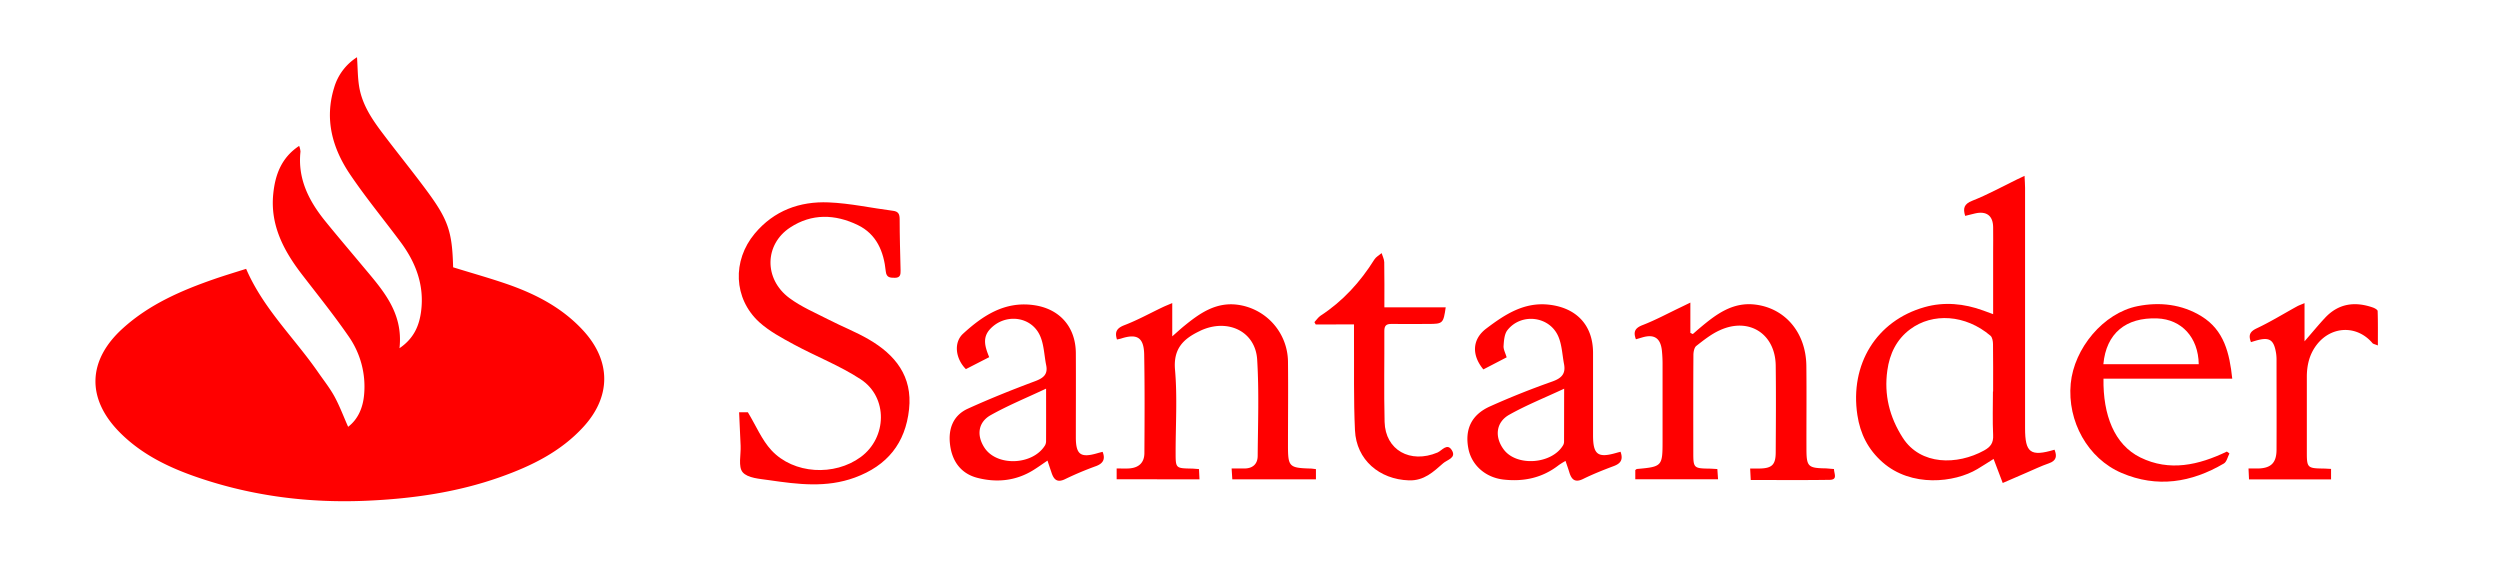
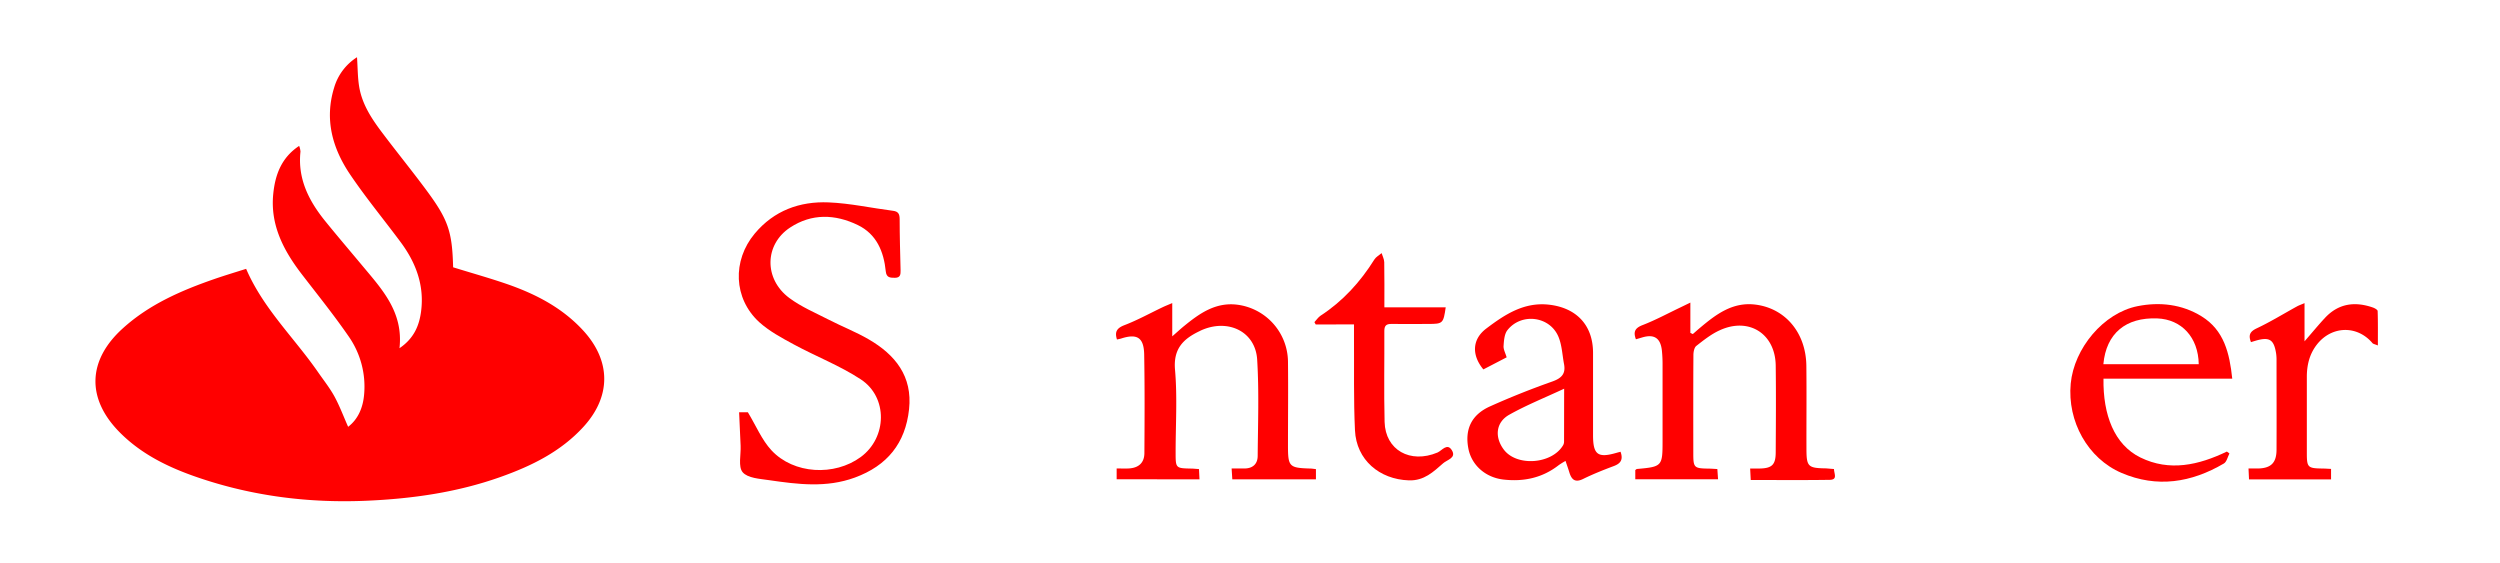
<svg xmlns="http://www.w3.org/2000/svg" id="layer" viewBox="0 0 1320.13 297.4">
  <defs>
    <style>.cls-1{fill:red;}</style>
  </defs>
  <title>SANTANDER</title>
  <path class="cls-1" d="M188.52,30.22c.39,5.71.34,10.7,1.14,15.55,1.59,9.65,7,17.53,12.78,25.12,7.54,10,15.41,19.66,22.83,29.7,11.5,15.55,13.52,21.81,14,40.55,9.61,3,19.35,5.7,28.87,9,15.07,5.28,29,12.53,40,24.59,14.55,16,14.59,34.62,0,50.6-12,13.16-27.53,20.76-44,26.59-22.79,8.08-46.41,11.44-70.5,12.49-30.43,1.32-60.11-2.39-88.94-12.21C89.41,247,75.05,240.13,63.45,228.54c-17.92-17.89-17.31-38.26,1.41-55.16,14-12.68,30.9-20,48.46-26.08,5.46-1.89,11-3.54,16.65-5.34,9.07,21.06,25.47,36.48,38,54.6,2.94,4.24,6.19,8.32,8.65,12.82,2.72,5,4.71,10.36,7.21,16,5.14-3.92,7.91-10,8.47-17.38a46.25,46.25,0,0,0-8.16-30.32c-7.73-11.21-16.3-21.86-24.62-32.66-9.69-12.58-16.88-26.08-15.23-42.61,1-10,4.23-19.12,13.67-25.36a10.28,10.28,0,0,1,.71,3c-1.57,14.32,4.41,26,13,36.63,6.48,8,13.21,15.87,19.82,23.8,10.34,12.4,21.58,24.37,19.46,43.4,7.66-5.22,10.43-11.92,11.41-19.48,1.77-13.66-2.71-25.62-10.71-36.42-8.91-12-18.51-23.6-26.87-36-9.25-13.74-13.47-28.91-8.38-45.54A28.43,28.43,0,0,1,188.52,30.22Z" />
  <path class="cls-1" d="M390.29,217.71h4.63c4.34,7.17,7.35,14.59,12.45,20.08,11.73,12.63,33.28,13.75,47.17,3.53s14.43-31.53,0-41c-11-7.23-23.63-12.09-35.31-18.41-6.39-3.46-13-7-18.33-11.81-13.63-12.5-14.28-32.52-2.36-46.76,10.19-12.18,23.78-17.1,39-16.47,11.4.47,22.72,3,34.08,4.45,2.78.36,3.43,1.79,3.44,4.37,0,9,.28,18,.49,27,.05,2.2-.1,4-3,4-2.55,0-4.48-.08-4.82-3.4-1.05-10.47-4.86-19.68-14.82-24.48-11.93-5.75-24.25-6.19-35.68,1.33-13.58,8.93-13.93,27.15-.45,37.2,6.32,4.71,13.83,7.87,20.92,11.51s14.29,6.42,21,10.33c14.05,8.14,23.21,19.52,21.33,36.91-1.94,18-11.54,29.81-28.63,36.09-15.08,5.54-30.19,3.56-45.35,1.36-4.87-.71-11.24-1.06-13.88-4.17-2.46-2.89-.87-9.22-1.09-14C390.87,229.65,390.59,224,390.29,217.71Z" />
  <path class="cls-1" d="M589.65,253.08v-5.71c2.2,0,4.32.1,6.42,0,5.22-.3,8.2-3,8.23-8.12.11-17.32.2-34.65-.11-52-.16-9-3.69-11.2-12.07-8.52-.75.24-1.54.37-2.3.55-1.28-4-.13-6,3.89-7.56,7-2.68,13.55-6.32,20.3-9.53,1.42-.67,2.89-1.24,5-2.15v17.57c2.72-2.38,4.46-4,6.29-5.48,8.11-6.62,16.52-12.57,27.82-11.26a30.66,30.66,0,0,1,27,29.88c.17,14.83,0,29.65,0,44.48,0,11.2.62,11.84,11.65,12.18,1,0,1.93.19,3.11.31v5.39H650.72l-.36-5.73c2.4,0,4.49,0,6.57,0,4.47.07,7.15-2.28,7.19-6.56.14-17,.77-34-.27-50.94-.92-14.94-15.57-21.9-29.84-15.32-.15.07-.29.16-.44.23-8.63,4.08-14.08,9.27-13.1,20.47,1.27,14.55.3,29.29.32,44,0,7.94.14,8,8.06,8.17,1.3,0,2.6.16,4.28.27l.26,5.41Z" />
  <path class="cls-1" d="M968.45,247.67c0,2.43,2.09,5.65-2.26,5.71-13.79.21-27.58.08-41.71.08l-.31-6.06c1.95,0,3.54,0,5.13,0,6.37-.13,8.33-2,8.37-8.43.09-15.33.2-30.66,0-46-.25-16.79-14.19-25.61-29.51-18.59-4.47,2-8.5,5.21-12.41,8.27-1.11.87-1.53,3.16-1.54,4.8-.11,17.33-.07,34.65-.06,52,0,7.49.42,7.88,7.91,8,1.47,0,2.94.14,4.79.23l.37,5.41h-43.7v-4.88c.37-.24.63-.55.92-.57,13.22-1.17,13.48-1.46,13.48-14.68s0-26.66,0-40a71,71,0,0,0-.37-8c-.75-6.47-4.09-8.62-10.29-6.8l-3.41,1c-1.49-4-.49-5.95,3.58-7.52,6.8-2.63,13.26-6.14,19.86-9.28,1.44-.69,2.87-1.39,5.31-2.58v16l1.3.62c1.4-1.22,2.78-2.45,4.21-3.64,8.15-6.81,16.58-13.11,28.06-12,16.25,1.63,27.47,14.72,27.68,32.38.17,14.49,0,29,.05,43.48,0,9.86.71,10.56,10.4,10.71C965.56,247.43,966.85,247.56,968.45,247.67Z" />
  <path class="cls-1" d="M763.41,162.28c-1.23,8.52-1.51,8.77-9.13,8.78-6.5,0-13,.09-19.49,0C732,171,731,172,731,174.78c.09,16-.26,32,.14,48,.38,14.9,13.57,22.21,27.94,16.18,2.32-1,5.12-5.26,7.59-1.19s-2.52,5-4.57,6.83c-5.2,4.55-10.11,9.34-18.15,9.06-15.57-.53-27.71-10.82-28.45-26.39-.77-16.29-.4-32.63-.52-48.95,0-2.13,0-4.26,0-7H694.76l-.68-1.21c1.07-1.15,2-2.57,3.23-3.4,11.81-7.68,21-17.81,28.43-29.68.87-1.38,2.54-2.26,3.83-3.37.48,1.6,1.35,3.19,1.38,4.8.15,7.78.07,15.56.07,23.84Z" />
  <path class="cls-1" d="M1230.92,247.61v5.55H1187.6l-.27-5.77c1.89,0,3.49,0,5.09,0,6.8-.18,9.67-3,9.71-9.86.08-15.83,0-31.66,0-47.5a22.31,22.31,0,0,0-.24-3.49c-1.16-7.25-3.52-8.72-10.63-6.68-.8.23-1.58.48-2.64.8-1.35-3.56-.73-5.49,3-7.26,7.33-3.46,14.27-7.74,21.39-11.65.95-.52,2-.87,3.9-1.68v20.17c4.18-4.8,7.4-8.74,10.87-12.45,7.1-7.57,15.7-8.7,25.17-5.43,1,.34,2.55,1.21,2.57,1.88.2,5.85.12,11.7.12,18.18-1.7-.71-2.47-.79-2.83-1.21-8.1-9.59-21.57-9.22-29.35.7-4,5.13-5.35,11-5.33,17.29,0,13.33,0,26.66,0,40,0,7.65.49,8.1,8.26,8.21C1227.75,247.42,1229.07,247.52,1230.92,247.61Z" />
-   <path class="cls-1" d="M1084.9,237.47c-12.72,3.78-15.56,1.65-15.56-11.38q0-63.44,0-126.88c0-1.89-.16-3.79-.28-6.36-1.9.89-3.05,1.42-4.19,2-7.77,3.77-15.37,8-23.39,11.14-4.4,1.73-5,4-3.77,8,1.78-.44,3.5-.89,5.24-1.29,6-1.38,9.43,1.16,9.53,7.19.08,4.66,0,9.32,0,14,0,10.45,0,20.91,0,32l-5.24-1.92c-10.12-3.73-20.7-4.68-30.9-1.81-25.6,7.21-39.59,30.32-35.55,57,1.5,9.94,5.66,18.19,13.29,24.92,15.18,13.38,38,10.83,50.09,3.6,2.93-1.75,5.8-3.62,8.55-5.34l4.82,12.7c4.79-2.08,8.58-3.74,12.39-5.37,4-1.71,7.88-3.6,11.94-5S1086.26,240.89,1084.9,237.47Zm-32.42-7.72c.2,4.09-1.29,6.21-4.77,8.12-14.19,7.81-33.51,7.91-42.91-6.64-7.08-11-10-22.83-8.18-35.68,1.2-8.67,4.81-16.3,12.06-21.69,11.87-8.84,29.22-7.8,42.4,3.42,1,.86,1.31,2.95,1.33,4.48.12,8.33.06,16.66.06,25h-.1C1052.37,214.42,1052.11,222.1,1052.48,229.75Z" />
-   <path class="cls-1" d="M582.24,238.59c-1,.25-1.92.48-2.84.75-8.77,2.56-11.29.7-11.3-8.37,0-14.83.08-29.66,0-44.49-.1-14-8.69-23.6-22.53-25.4-15.19-2-26.64,5.63-37,15.12-5.12,4.7-4,13.23,1.47,18.71l12.31-6.31c-2.18-5.38-3.78-10.27.52-14.88,7.71-8.25,21.34-6.92,26.17,3.23,2.26,4.76,2.32,10.56,3.4,15.89,1,4.87-1.49,6.81-5.86,8.45-12,4.48-23.88,9.23-35.51,14.52-7.73,3.51-10.37,10.58-9.42,18.73,1,8.87,5.67,15.54,14.49,17.8,10.14,2.6,20.18,1.64,29.36-4,2.5-1.54,4.89-3.27,7.64-5.12.73,2.26,1.36,4.14,2,6,1.25,4,3.05,6,7.65,3.61a169.59,169.59,0,0,1,16.1-6.75C582.41,244.71,583.81,242.54,582.24,238.59Zm-29.86-5.83a4.76,4.76,0,0,1-.52,2.36c-6.43,10.57-25.43,11.33-32,1.32-4.24-6.48-3.45-13.44,3.27-17.22,9.06-5.09,18.74-9.06,29.26-14C552.4,215.46,552.42,224.12,552.38,232.77Z" />
  <path class="cls-1" d="M855.73,238.55c-.79.21-1.43.37-2.06.55-9.93,2.9-12.45,1-12.46-9.25q0-21.75,0-43.5c0-14.38-8.45-23.6-22.8-25.41-13.48-1.7-23.75,5.12-33.62,12.58-7.43,5.62-7.78,13.95-1.5,21.55l12.3-6.38c-.66-2.26-1.75-4.19-1.63-6,.19-2.83.42-6.24,2-8.3,7.27-9.3,22.28-7.53,26.92,3.3,1.91,4.45,2.07,9.65,3,14.51,1,5.18-1.29,7.52-6.22,9.27-11.12,3.93-22.12,8.3-32.88,13.14C777,219,773.4,226.73,775.39,236.92c1.71,8.76,9.05,15.23,18.52,16.31,10.7,1.22,20.54-.87,29.18-7.61a41.88,41.88,0,0,1,3.59-2.23c.77,2.3,1.44,4.15,2,6,1.17,3.83,3,5.64,7.29,3.52,5.22-2.56,10.65-4.73,16.1-6.77C855.66,244.83,857.28,242.85,855.73,238.55ZM825.9,233.2a3.9,3.9,0,0,1-.48,1.88c-5.92,10.06-24.52,11.42-31.34,2.32-4.94-6.59-4.23-14.4,2.88-18.4,8.88-5,18.44-8.83,29-13.75C825.92,215.65,825.93,224.42,825.9,233.2Z" />
  <path class="cls-1" d="M1130.23,241.57c-13.77-6.76-19.77-22.46-19.48-41.6h68c-1.44-13.54-4.32-25.57-16.17-32.91-10.4-6.44-22.19-7.7-33.78-5.4-18.09,3.59-33.59,22.29-35.35,40.91-1.88,19.88,9,39.56,26.88,47.18,18.7,8,36.81,5.11,54-5,1.5-.88,2-3.49,2.94-5.3l-1.36-1C1161,245.61,1145.62,249.13,1130.23,241.57Zm8.93-73.43c12.83.49,21.66,10,21.89,24.16h-50.36C1112.18,176.09,1122.46,167.5,1139.15,168.14Z" />
</svg>